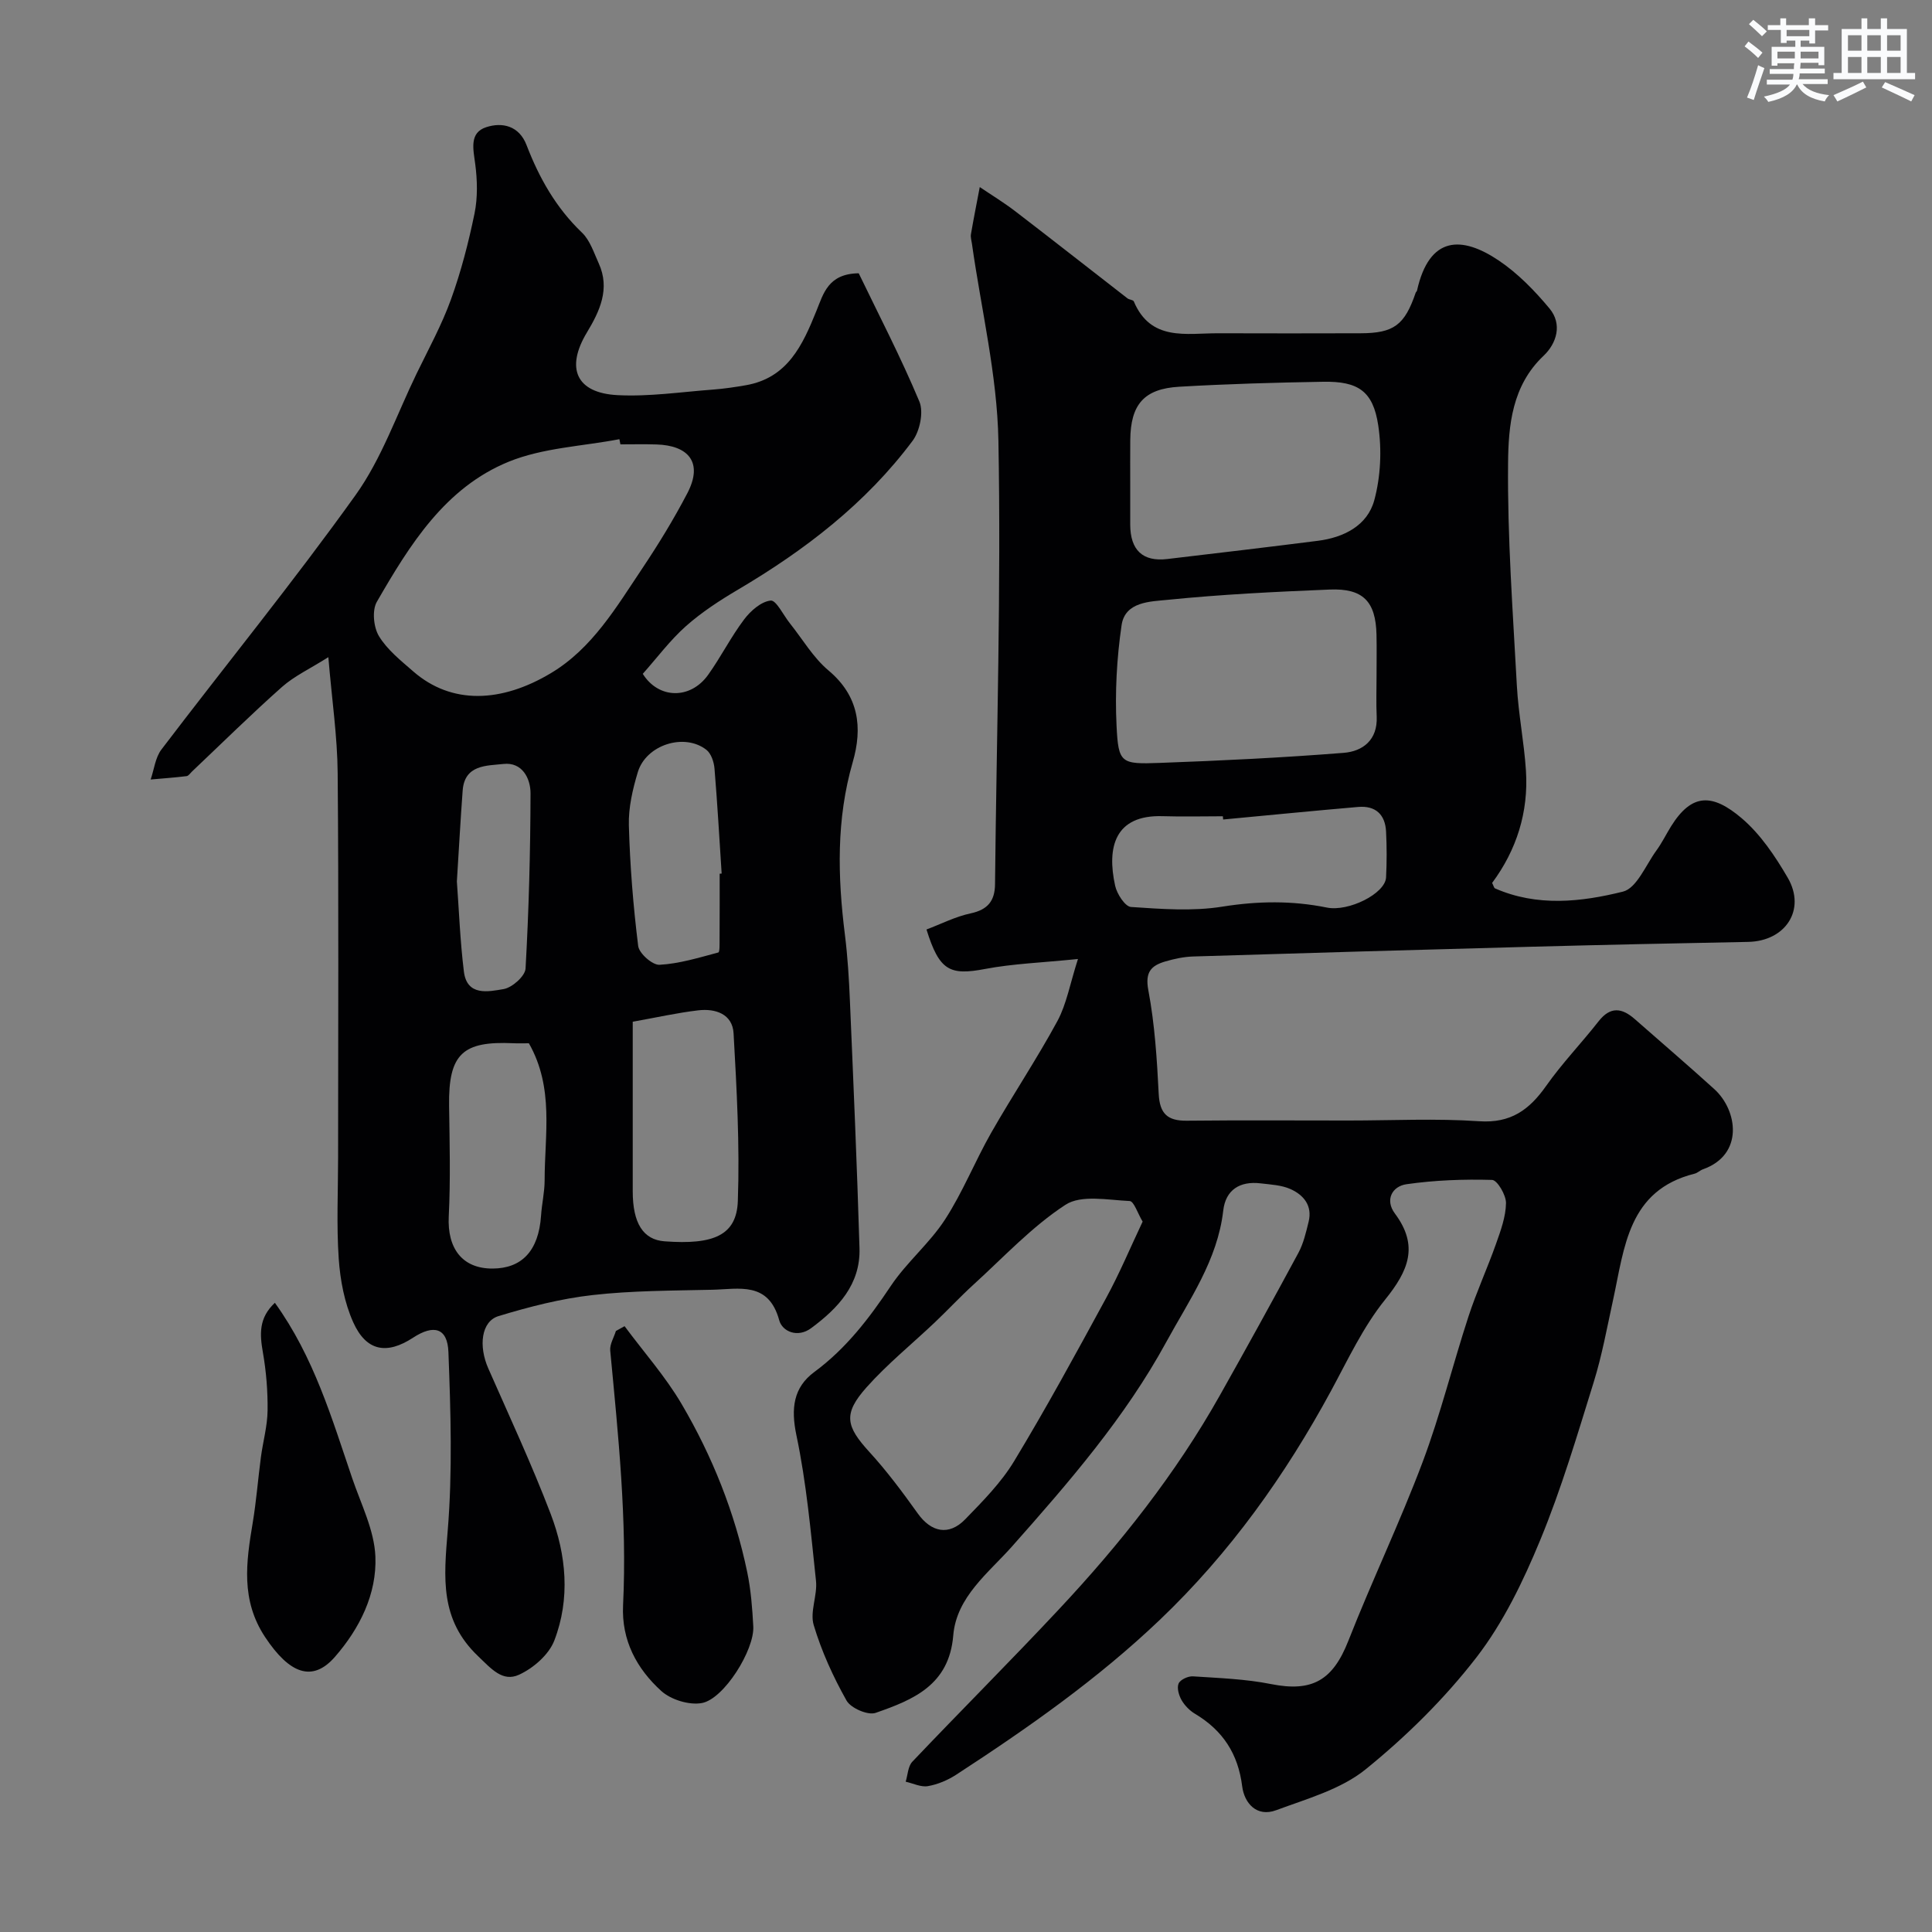
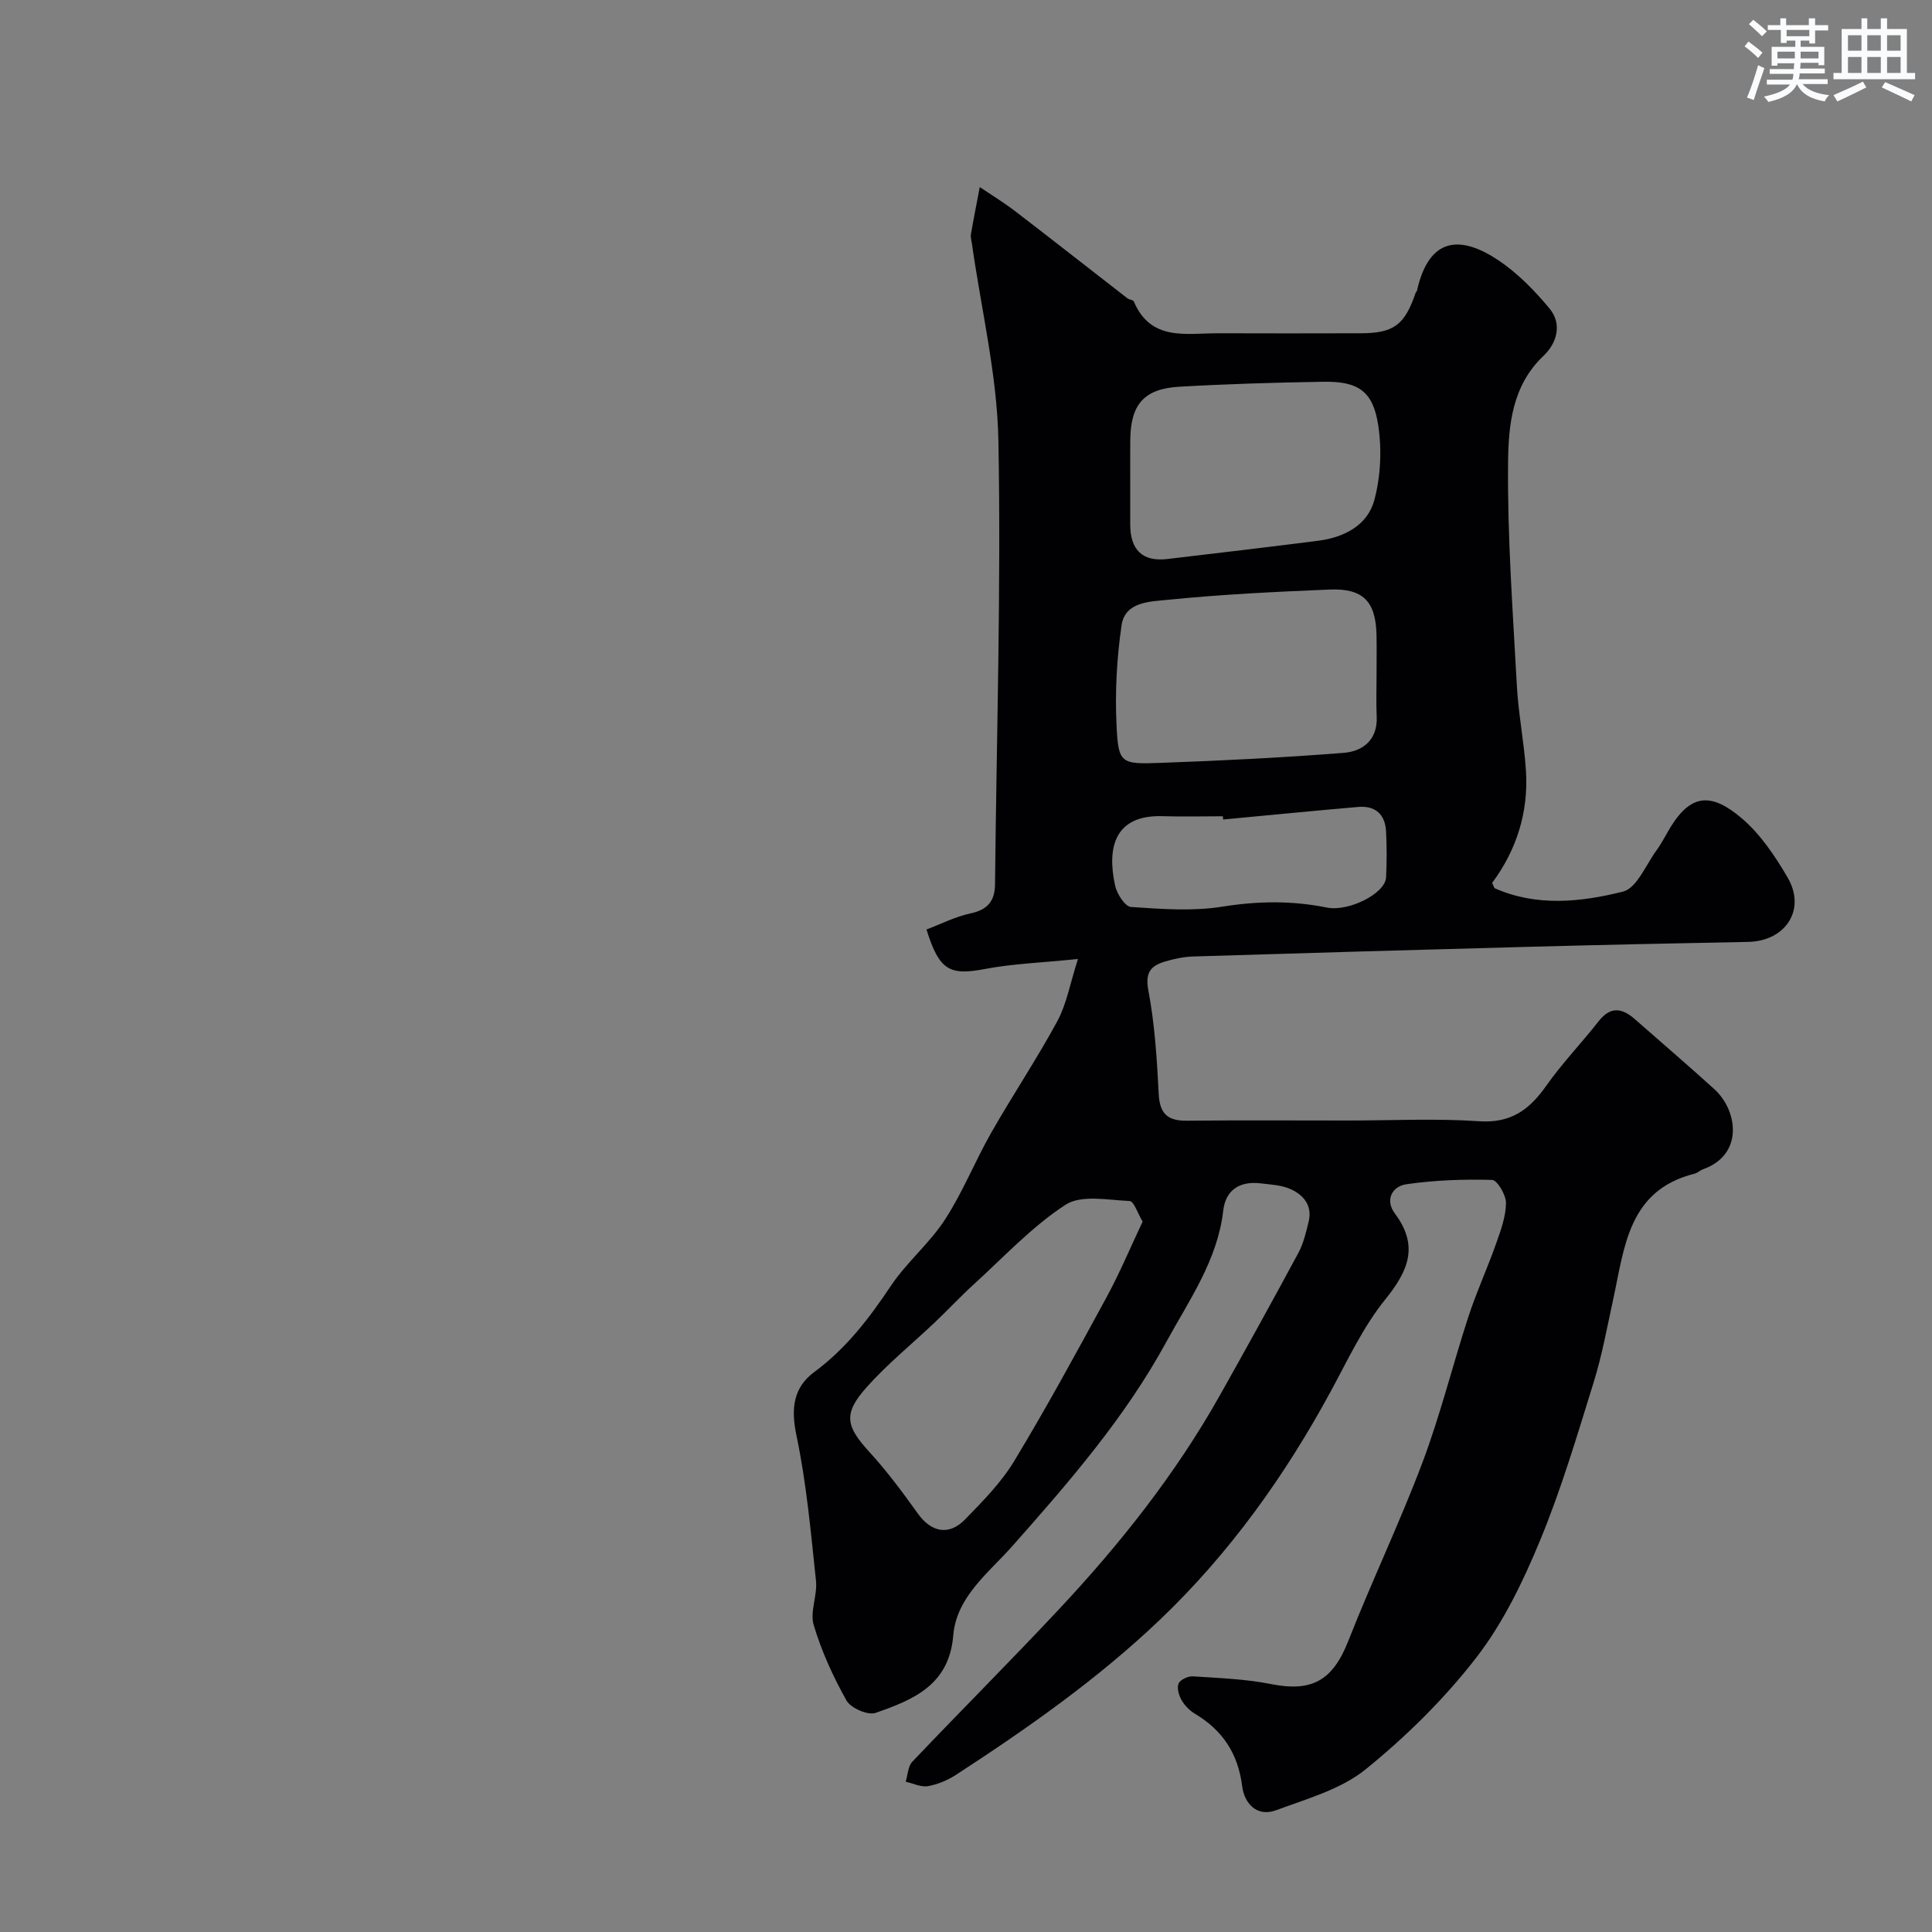
<svg xmlns="http://www.w3.org/2000/svg" enable-background="new 0 0 400 400" viewBox="0 0 400 400">
  <rect x="0" y="0" width="400" height="400" fill="#808080" stroke="none" />
  <g fill="#010103">
    <path d="m223.18 198.55c-7.55.77-13.47.97-19.21 2.06-7.33 1.39-9.49.39-12.15-8.17 3.01-1.13 5.99-2.67 9.15-3.34 3.55-.76 5.01-2.59 5.04-6.06.31-30.59 1.27-61.2.7-91.77-.25-13.63-3.56-27.2-5.48-40.8-.09-.65-.31-1.34-.21-1.96.56-3.27 1.21-6.52 1.83-9.78 2.44 1.65 4.97 3.19 7.31 4.98 7.8 5.98 15.52 12.05 23.28 18.07.38.29 1.16.29 1.3.62 3.52 8.33 10.84 6.58 17.46 6.6 9.83.03 19.66.03 29.49 0 6.89-.02 9.12-1.69 11.41-8.39.05-.15.23-.27.27-.42 2.56-11.49 9.35-11.35 16.92-6.26 3.96 2.66 7.45 6.25 10.52 9.94 2.69 3.24 1.5 7.21-1.24 9.8-6.53 6.17-7.27 14.44-7.34 22.21-.15 15.36.99 30.74 1.82 46.09.32 5.87 1.5 11.7 1.88 17.57.56 8.61-1.95 16.46-7 23.26.3.59.38 1.03.6 1.13 8.72 3.83 17.81 2.83 26.49.67 2.84-.71 4.72-5.49 6.91-8.5 1.15-1.57 2.01-3.35 3.04-5.01 4.31-6.92 8.57-6.82 14.61-1.7 3.89 3.3 6.95 7.87 9.56 12.35 3.83 6.61-.47 13.12-8.21 13.27-14.93.29-29.87.6-44.8 1-23.37.62-46.73 1.3-70.1 2.02-1.93.06-3.89.48-5.74 1.02-2.92.86-4.26 2.16-3.54 5.96 1.33 7.05 1.79 14.31 2.15 21.5.21 4.08 1.84 5.56 5.79 5.52 11.16-.12 22.33-.04 33.49-.04 9.02 0 18.08-.46 27.06.15 6.55.45 10.39-2.37 13.87-7.31 3.3-4.69 7.32-8.86 10.86-13.38 2.44-3.12 4.83-2.8 7.49-.46 5.49 4.83 11.06 9.59 16.48 14.51 4.81 4.37 6.18 13.56-2.36 16.59-.61.22-1.12.76-1.74.91-13.77 3.44-14.5 15.28-16.86 26.09-1.25 5.71-2.29 11.5-4.02 17.07-3.42 11-6.69 22.09-11.08 32.71-3.51 8.5-7.64 17.08-13.21 24.29-6.61 8.55-14.53 16.36-22.94 23.17-5.12 4.14-12.15 6.09-18.53 8.46-4 1.48-6.58-1.45-7.02-4.96-.85-6.76-4.03-11.58-9.77-15.01-1.11-.66-2.14-1.72-2.78-2.83-.56-.99-1.01-2.53-.61-3.44.35-.8 1.97-1.55 2.98-1.48 5.4.36 10.87.54 16.16 1.6 8.53 1.7 12.79-.77 16.01-8.98 4.88-12.42 10.67-24.5 15.37-36.99 3.7-9.84 6.22-20.12 9.49-30.13 1.66-5.09 3.91-9.98 5.7-15.03.97-2.74 2.03-5.62 2.07-8.45.03-1.66-1.81-4.77-2.88-4.8-5.9-.17-11.88.05-17.72.89-2.98.43-4.51 3.25-2.4 6.07 5.03 6.74 2.76 11.89-2.03 17.83-4.53 5.62-7.69 12.4-11.16 18.82-9.52 17.57-20.99 33.65-35.49 47.48-12.86 12.26-27.33 22.41-42.16 32.06-1.74 1.13-3.82 2.01-5.85 2.36-1.43.25-3.06-.57-4.6-.92.44-1.4.47-3.19 1.38-4.14 10.05-10.58 20.39-20.9 30.36-31.56 12.68-13.54 24.17-28.04 33.3-44.27 5.51-9.79 10.94-19.63 16.27-29.52 1.06-1.97 1.58-4.26 2.12-6.46.81-3.32-1.05-5.53-3.75-6.74-1.87-.84-4.11-.94-6.21-1.19-4.27-.51-7.23 1.34-7.72 5.63-1.18 10.3-7.07 18.55-11.79 27.21-8.52 15.63-20.13 29.01-31.9 42.29-4.89 5.52-11.55 10.47-12.21 18.48-.85 10.29-8.31 13.32-16.07 16.02-1.6.56-5.14-.98-6.02-2.54-2.78-4.94-5.18-10.21-6.8-15.63-.83-2.76.8-6.17.47-9.19-1.07-10.07-1.97-20.23-4.05-30.11-1.17-5.56-.63-9.9 3.7-13.1 6.6-4.87 11.36-11.11 15.85-17.83 3.27-4.89 8.01-8.8 11.21-13.73 3.68-5.67 6.21-12.08 9.57-17.98 4.44-7.79 9.45-15.27 13.72-23.15 1.88-3.5 2.59-7.68 4.24-12.82zm13.39 54.37c-1.03-1.71-1.8-4.22-2.69-4.26-4.48-.2-10.03-1.35-13.29.78-6.96 4.54-12.79 10.84-19.01 16.5-2.76 2.51-5.3 5.25-8.01 7.82-4.73 4.49-9.85 8.63-14.17 13.48-4.89 5.5-4.27 8.05.61 13.39 3.63 3.97 6.87 8.33 10 12.71 2.78 3.9 6.44 4.7 9.83 1.21 3.65-3.76 7.45-7.6 10.13-12.04 6.67-11.03 12.84-22.36 19-33.69 2.79-5.1 5.04-10.49 7.6-15.9zm48.43-113.03c0-2.83.05-5.66-.01-8.49-.16-6.88-2.78-9.63-9.71-9.34-11.19.46-22.4 1-33.54 2.13-3.55.36-8.82.35-9.53 5.26-1 6.84-1.38 13.88-1.04 20.79.38 7.79.87 8.01 8.96 7.71 12.69-.46 25.39-1.08 38.05-2.08 3.96-.31 7.06-2.66 6.85-7.49-.13-2.83-.03-5.66-.03-8.49zm-51-39.78v8.49c.01 5.3 2.59 7.74 7.67 7.14 10.39-1.23 20.78-2.45 31.16-3.77 5.39-.68 10.27-3.15 11.7-8.4 1.33-4.91 1.58-10.46.82-15.5-1.07-7.12-4.17-9.16-11.43-9.03-9.93.17-19.87.45-29.78 1.03-7.31.42-10.07 3.7-10.13 11.05-.03 2.99-.01 5.99-.01 8.99zm19.24 69.56c-.02-.22-.04-.45-.06-.67-4.16 0-8.32.11-12.47-.02-9.91-.31-11.59 6.44-9.83 14.41.37 1.69 2.06 4.31 3.29 4.39 6.29.42 12.74.92 18.91-.07 7.33-1.17 14.43-1.27 21.63.19 4.46.91 12.08-2.87 12.26-6.24.16-3.15.16-6.32 0-9.48-.17-3.55-2.19-5.42-5.77-5.11-9.33.8-18.64 1.73-27.96 2.6z" />
-     <path d="m177.79 56.58c4.07 8.44 8.7 17.34 12.56 26.56.91 2.19.09 6.12-1.41 8.13-9.68 12.96-22.28 22.62-36.13 30.8-3.78 2.23-7.53 4.67-10.8 7.57-3.3 2.94-5.99 6.57-8.93 9.87 3.25 5.21 9.84 5.37 13.53.21 2.65-3.71 4.71-7.84 7.45-11.47 1.34-1.78 3.52-3.7 5.5-3.91 1.14-.12 2.63 3.03 3.97 4.7 2.63 3.29 4.83 7.11 8 9.77 6.34 5.32 7.08 11.85 5.02 18.98-3.42 11.83-3.13 23.71-1.62 35.73.57 4.57.85 9.19 1.04 13.8.73 17.03 1.47 34.06 1.98 51.09.23 7.51-4.42 12.43-10.01 16.57-2.8 2.08-5.98.69-6.61-1.63-2.21-8.12-8.35-6.44-13.87-6.32-8.27.19-16.58.17-24.78 1.1-6.57.74-13.1 2.42-19.45 4.35-3.61 1.09-4.18 6.21-2.13 10.85 4.4 9.99 9.01 19.9 12.9 30.08 3.26 8.52 4.1 17.59.76 26.26-1.13 2.92-4.35 5.72-7.31 7.07-3.39 1.55-5.72-1.22-8.46-3.84-7.98-7.59-7.09-16.29-6.3-25.95 1.01-12.27.62-24.69.15-37.03-.19-5-3.03-5.77-7.31-2.97-5.46 3.57-9.7 2.82-12.4-3.19-1.81-4.03-2.69-8.7-3-13.15-.48-7-.13-14.06-.13-21.09 0-26.49.14-52.98-.09-79.47-.06-7.53-1.18-15.04-1.93-23.99-3.78 2.39-7.02 3.89-9.58 6.15-6.38 5.66-12.45 11.66-18.65 17.53-.36.34-.71.9-1.12.95-2.47.3-4.96.48-7.44.7.72-2.09.96-4.54 2.23-6.21 13.37-17.58 27.34-34.72 40.19-52.67 5.4-7.54 8.54-16.71 12.65-25.17 2.46-5.07 5.2-10.06 7.11-15.35 2.09-5.78 3.64-11.79 4.88-17.81.67-3.29.58-6.87.14-10.23-.41-3.1-1.26-6.47 2.28-7.62 3.28-1.07 6.8-.33 8.35 3.72 2.61 6.79 6.1 12.98 11.46 18.1 1.67 1.59 2.47 4.16 3.48 6.37 2.41 5.29.19 9.94-2.45 14.32-4.43 7.36-2.26 12.53 6.35 12.97 6.54.34 13.16-.66 19.74-1.15 2.28-.17 4.56-.51 6.81-.9 8.68-1.51 11.77-8.33 14.63-15.42 1.44-3.53 2.41-7.68 8.75-7.76zm-49.34 35.42c-.07-.36-.14-.71-.21-1.07-7.67 1.47-15.81 1.77-22.91 4.66-13.18 5.37-20.51 17.22-27.31 29.01-1.02 1.77-.68 5.27.44 7.11 1.72 2.83 4.54 5.07 7.11 7.31 7.96 6.93 18.27 6.47 28.5.34 8.56-5.12 13.55-13.68 18.93-21.71 3.35-5.01 6.51-10.18 9.3-15.52 3.38-6.47.14-9.91-6.37-10.11-2.48-.08-4.98-.02-7.48-.02zm2.55 119.54v35.09c0 6.64 2.17 10.04 6.58 10.37 10.22.77 14.93-1.28 15.18-8.33.41-11.55-.23-23.16-.88-34.72-.22-4.01-3.75-5.19-7.32-4.77-4.34.51-8.64 1.48-13.56 2.36zm-21.5 4.46c-1.26 0-2.25.04-3.24-.01-10.38-.47-13.44 2.11-13.28 12.95.11 7.63.31 15.29-.07 22.9-.33 6.64 2.81 10.85 9.12 10.8 5.91-.04 9.49-3.55 9.99-10.97.16-2.44.74-4.87.74-7.3 0-9.44 2-19.12-3.26-28.37zm39.5-35.11c.14-.01.28-.02.41-.03-.47-7.24-.88-14.49-1.48-21.73-.11-1.36-.69-3.12-1.68-3.89-4.57-3.56-12.49-1.04-14.2 4.63-1.07 3.55-1.95 7.35-1.85 11.01.23 8.34.9 16.69 1.93 24.98.19 1.53 2.95 3.97 4.41 3.89 4.1-.22 8.16-1.48 12.18-2.55.32-.09.25-1.85.26-2.84.03-4.48.02-8.97.02-13.47zm-54.41 1.6c.43 5.86.67 12.28 1.45 18.64.63 5.18 5.09 4.18 8.22 3.65 1.77-.3 4.46-2.68 4.55-4.25.68-12.07 1-24.17 1.03-36.26.01-3.12-1.73-6.53-5.6-6.1-3.43.38-8.05.1-8.45 5.5-.45 6.07-.78 12.15-1.2 18.82z" />
-     <path d="m129.31 274.57c3.97 5.36 8.46 10.41 11.82 16.13 6.36 10.83 11.01 22.47 13.58 34.82.76 3.67 1.05 7.47 1.25 11.22.26 4.86-6.09 15.05-10.66 15.86-2.62.47-6.39-.69-8.39-2.5-5.08-4.61-8.26-10.49-7.91-17.75.85-17.67-1-35.19-2.66-52.73-.12-1.3.76-2.7 1.18-4.06.59-.33 1.19-.66 1.79-.99z" />
-     <path d="m56.91 269.73c8.1 11.25 11.79 23.92 16.02 36.35 1.82 5.34 4.56 10.72 4.79 16.16.32 7.77-3.24 14.91-8.39 20.81-4.67 5.34-9.43 3.46-14.45-4.12-5.06-7.65-3.92-15.5-2.56-23.64.75-4.51 1.1-9.08 1.7-13.62.43-3.22 1.34-6.41 1.38-9.63.05-4.01-.28-8.08-.97-12.03-.65-3.73-.91-7.11 2.48-10.28z" />
  </g>
  <path d="m361.2 9.6.8-1c.9.7 1.9 1.4 2.9 2.3l-.9 1.1c-1-1-2-1.8-2.8-2.4zm.5 10.6c.9-2.1 1.6-4.3 2.3-6.7.4.2.8.4 1.3.6-.7 2.1-1.5 4.3-2.2 6.6zm.4-15.2.9-.9c1 .8 2 1.6 2.8 2.4l-1 1c-.9-.9-1.8-1.7-2.7-2.5zm12.5-1.2h1.2v1.4h2.7v1.1h-2.7v2.7h-1.2v-.6h-1.8v1.3h4.9v3.8h-1.2v-.5h-3.7c0 .4-.1.9-.1 1.2h5.1v1h-5.2c0 .5-.1.9-.2 1.2h6v1h-5.2c1.1 1.3 2.9 2 5.5 2.3-.4.4-.7.8-.9 1.3-2.9-.5-4.8-1.6-5.7-3.5h-.1c-.8 1.7-2.7 2.9-5.9 3.6-.2-.4-.6-.8-.9-1.1 2.8-.6 4.6-1.4 5.4-2.5h-4.8v-1h5.3c.1-.3.2-.7.2-1.2h-4.9v-1h5c0-.4 0-.8.1-1.2h-3.5v.5h-1.2v-3.9h4.9v-1.3h-1.8v.5h-1.2v-2.7h-2.7v-1h2.6v-1.4h1.2v1.4h4.7v-1.4zm-6.6 8.3h3.6c0-.4 0-.9 0-1.4h-3.6zm1.9-4.6h4.7v-1.3h-4.7zm6.6 3.2h-3.7v1.4h3.7z" fill="#fafbfc" />
  <path d="m385.3 3.8h1.3v2.2h2.8v-2.2h1.3v2.2h4.1v9.1h1.7v1.3h-16.9v-1.3h1.7v-9.1h4.1v-2.2zm.4 13.1.7 1.2c-1.8.9-3.8 1.9-6 2.9-.2-.4-.5-.8-.8-1.3 2.3-1 4.3-1.9 6.1-2.8zm-3.1-6.4h2.8v-3.2h-2.8zm0 4.6h2.8v-3.3h-2.8zm4-4.6h2.8v-3.2h-2.8zm0 4.6h2.8v-3.3h-2.8zm3.7 1.9c2.1.9 4.1 1.8 6.1 2.7l-.7 1.3c-2.2-1.1-4.2-2-6.1-2.9zm3.2-9.7h-2.8v3.2h2.8zm-2.8 7.8h2.8v-3.3h-2.8z" fill="#fafbfc" />
</svg>